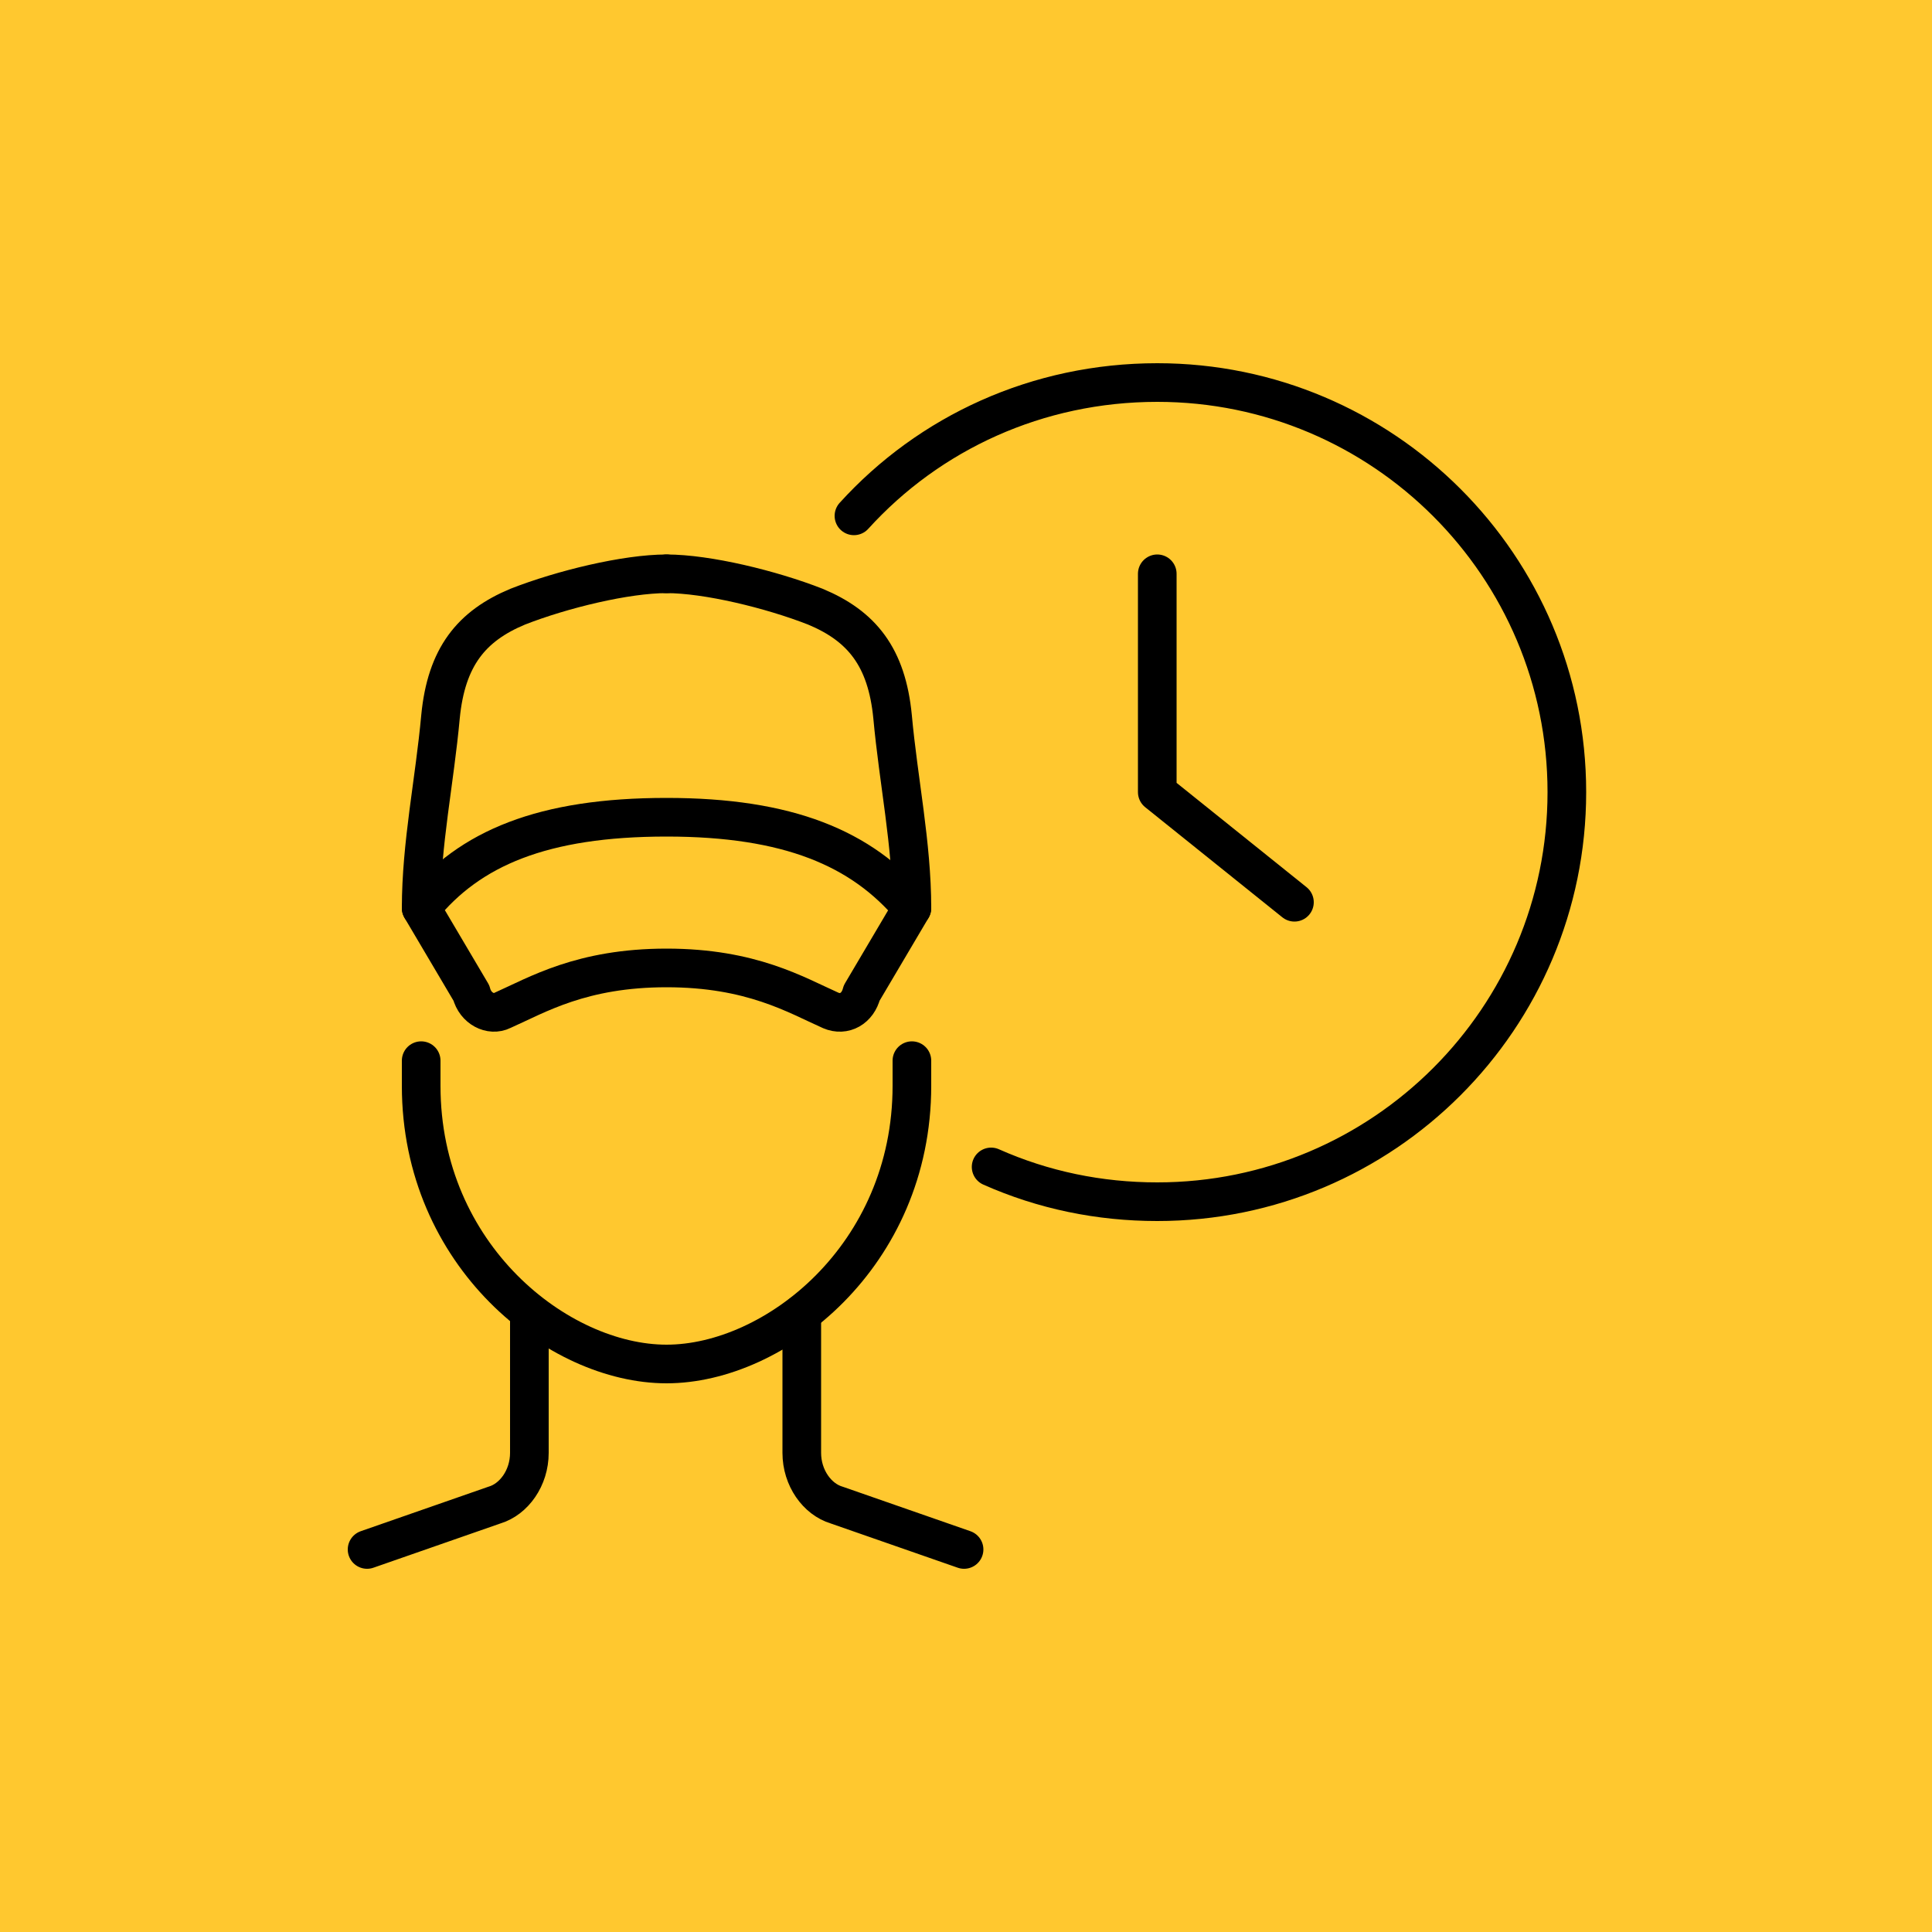
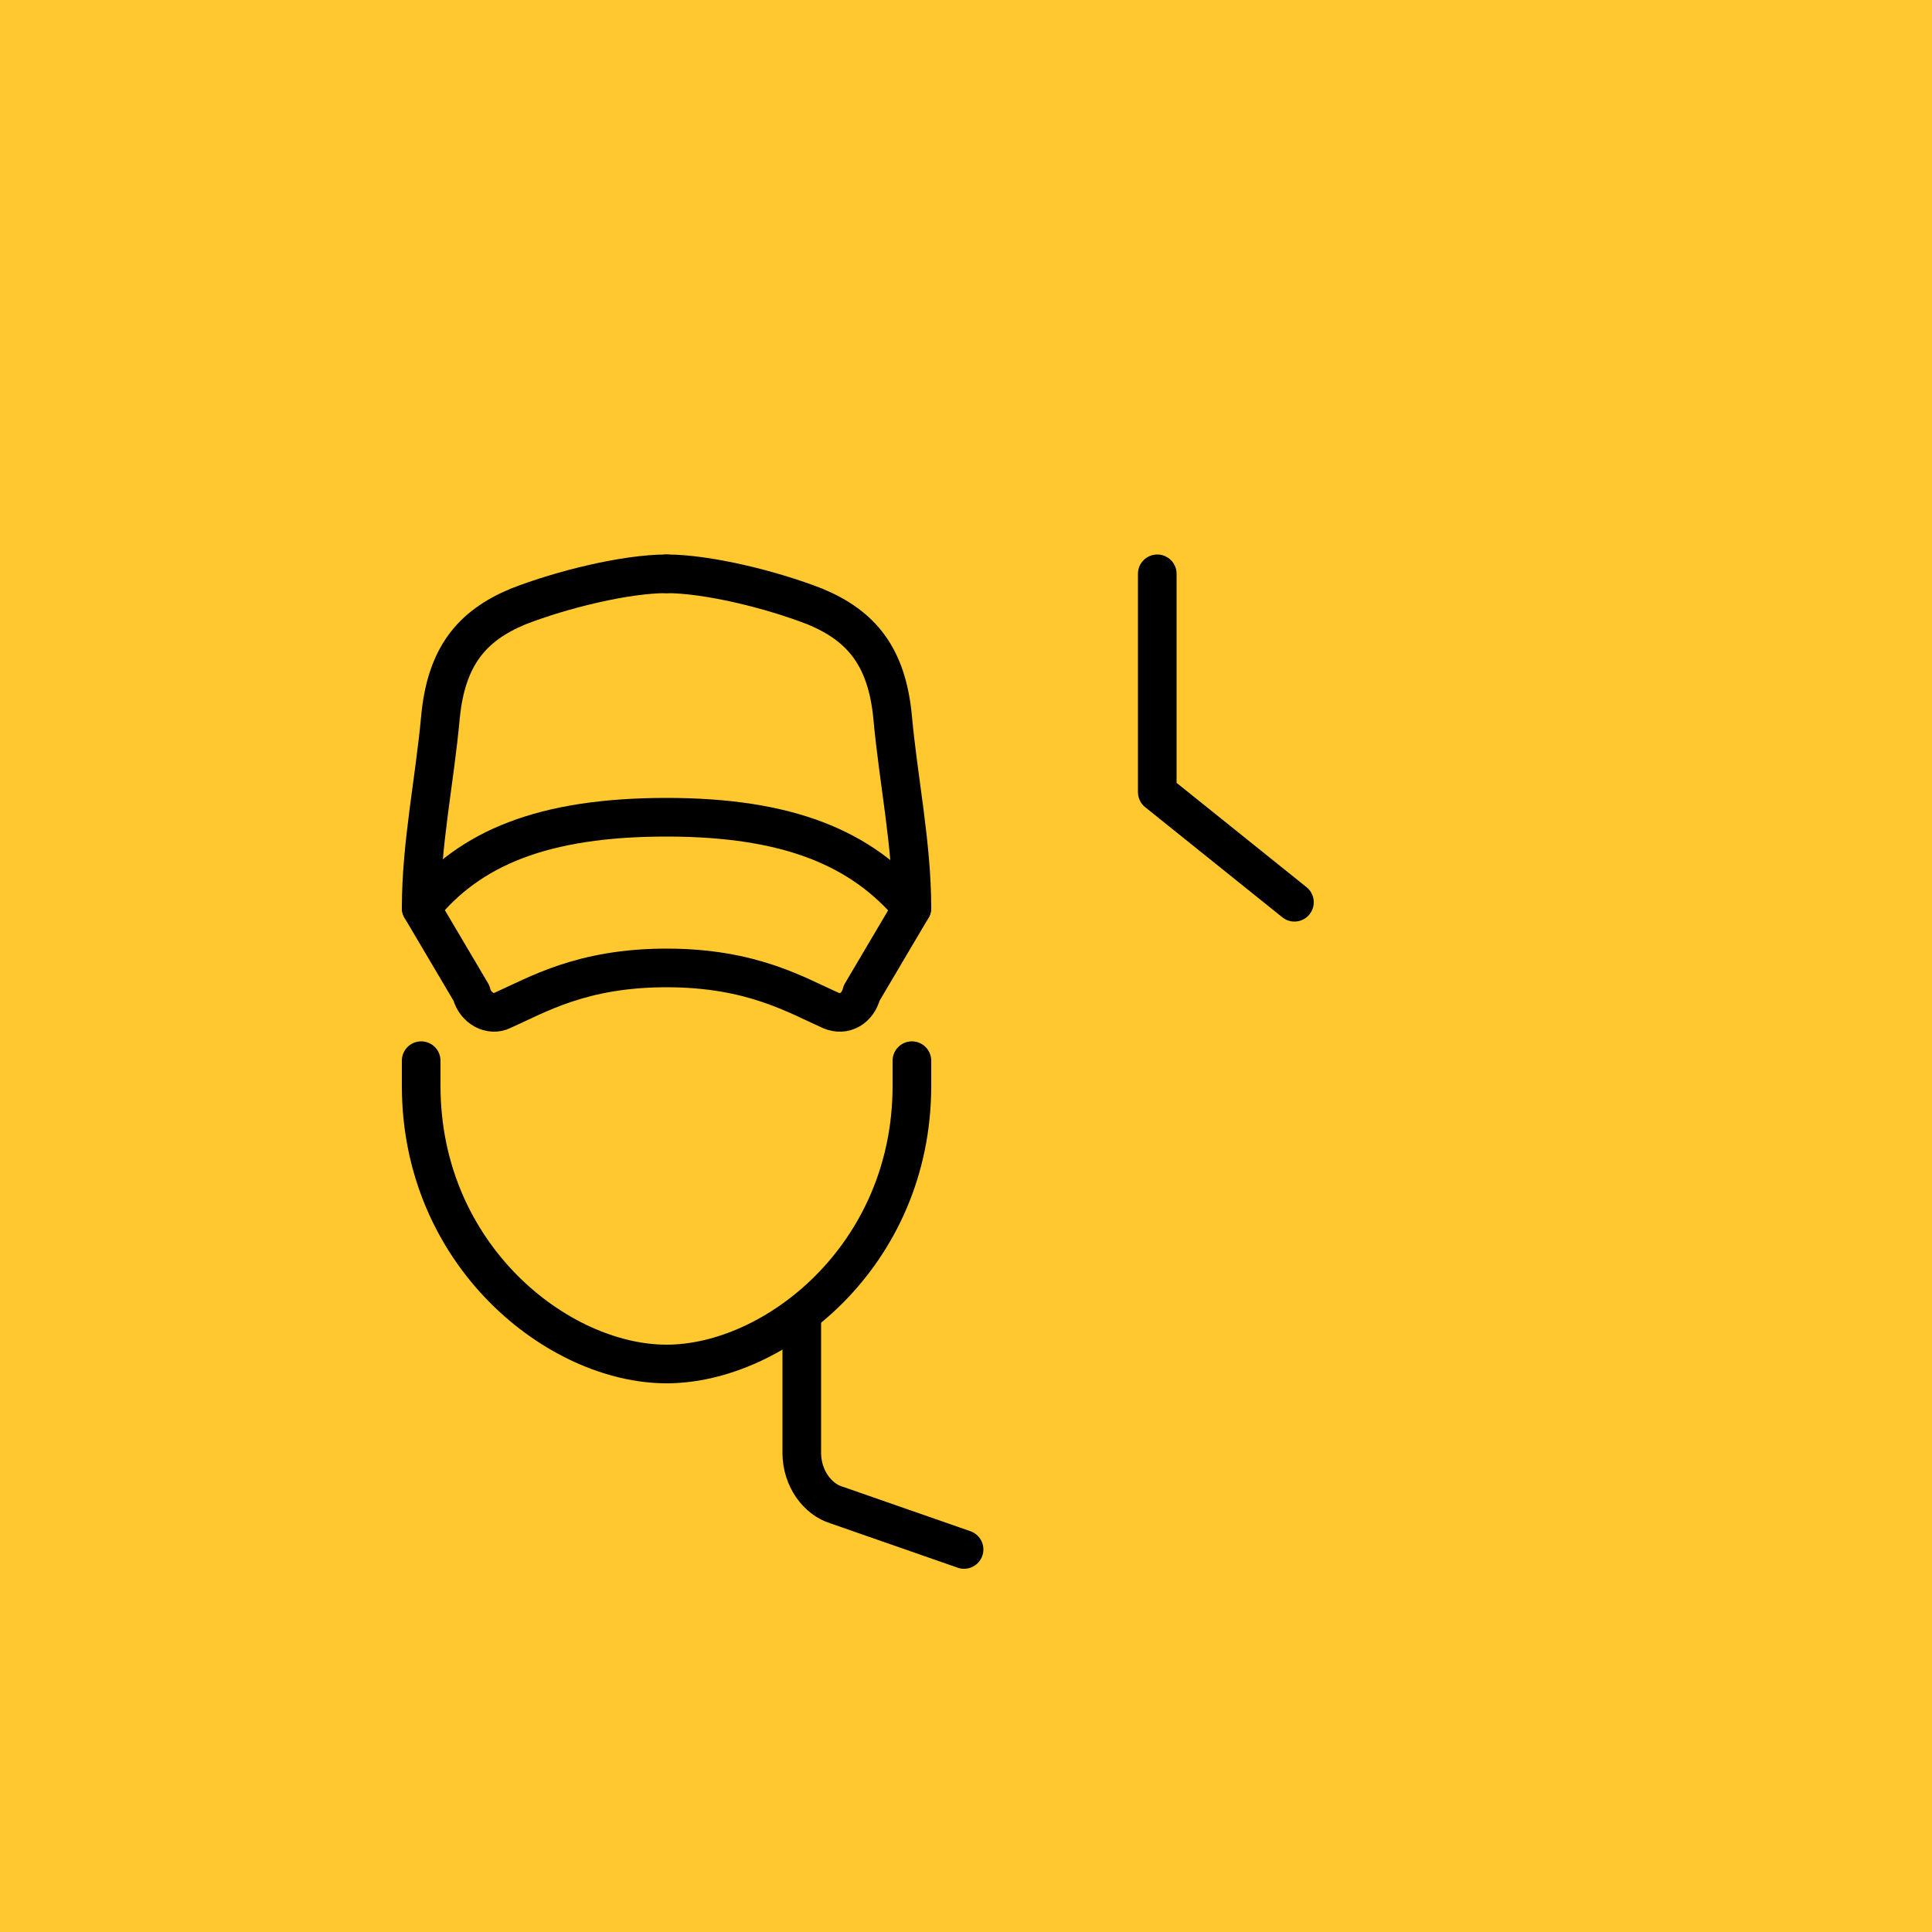
<svg xmlns="http://www.w3.org/2000/svg" version="1.1" id="Layer_1" x="0px" y="0px" viewBox="0 0 100 100" style="enable-background:new 0 0 100 100;" xml:space="preserve">
  <style type="text/css">
	.st0{fill:#FFC82F;}
	.st1{fill:none;stroke:#000000;stroke-width:2;stroke-linecap:round;stroke-linejoin:round;stroke-miterlimit:10;}
</style>
  <rect x="-1.4" y="-1.1" class="st0" width="102.8" height="102.2" />
  <g>
    <polyline class="st1" points="59.9,29.7 59.9,41 67,46.7  " />
    <path class="st1" d="M47.2,54.9v1.3c0,8.8-7.1,14.4-12.7,14.4s-12.7-5.6-12.7-14.4v-1.3" />
    <path class="st1" d="M34.5,29.7c-2.1,0-5.4,0.8-7.7,1.7c-2.4,1-3.7,2.6-4,5.7c-0.3,3.3-1,6.6-1,9.9" />
    <path class="st1" d="M34.5,29.7c2.1,0,5.4,0.8,7.7,1.7c2.4,1,3.7,2.6,4,5.7c0.3,3.3,1,6.6,1,9.9" />
    <path class="st1" d="M34.5,42.3c-6.4,0-10.2,1.6-12.7,4.7l2.6,4.4c0.2,0.8,1,1.2,1.6,0.9c1.8-0.8,4.1-2.2,8.5-2.2   c4.4,0,6.7,1.4,8.5,2.2c0.7,0.3,1.4-0.1,1.6-0.9l2.6-4.4C44.6,43.9,40.8,42.3,34.5,42.3z" />
-     <path class="st1" d="M27.4,68v7.2c0,1.3-0.8,2.4-1.8,2.7l-6.6,2.3" />
    <path class="st1" d="M41.5,68v7.2c0,1.3,0.8,2.4,1.8,2.7l6.6,2.3" />
-     <path class="st1" d="M44.2,26.7c3.9-4.3,9.5-6.9,15.7-6.9c11.7,0,21.2,9.5,21.2,21.2s-9.5,21.2-21.2,21.2c-3,0-5.9-0.6-8.6-1.8" />
  </g>
</svg>